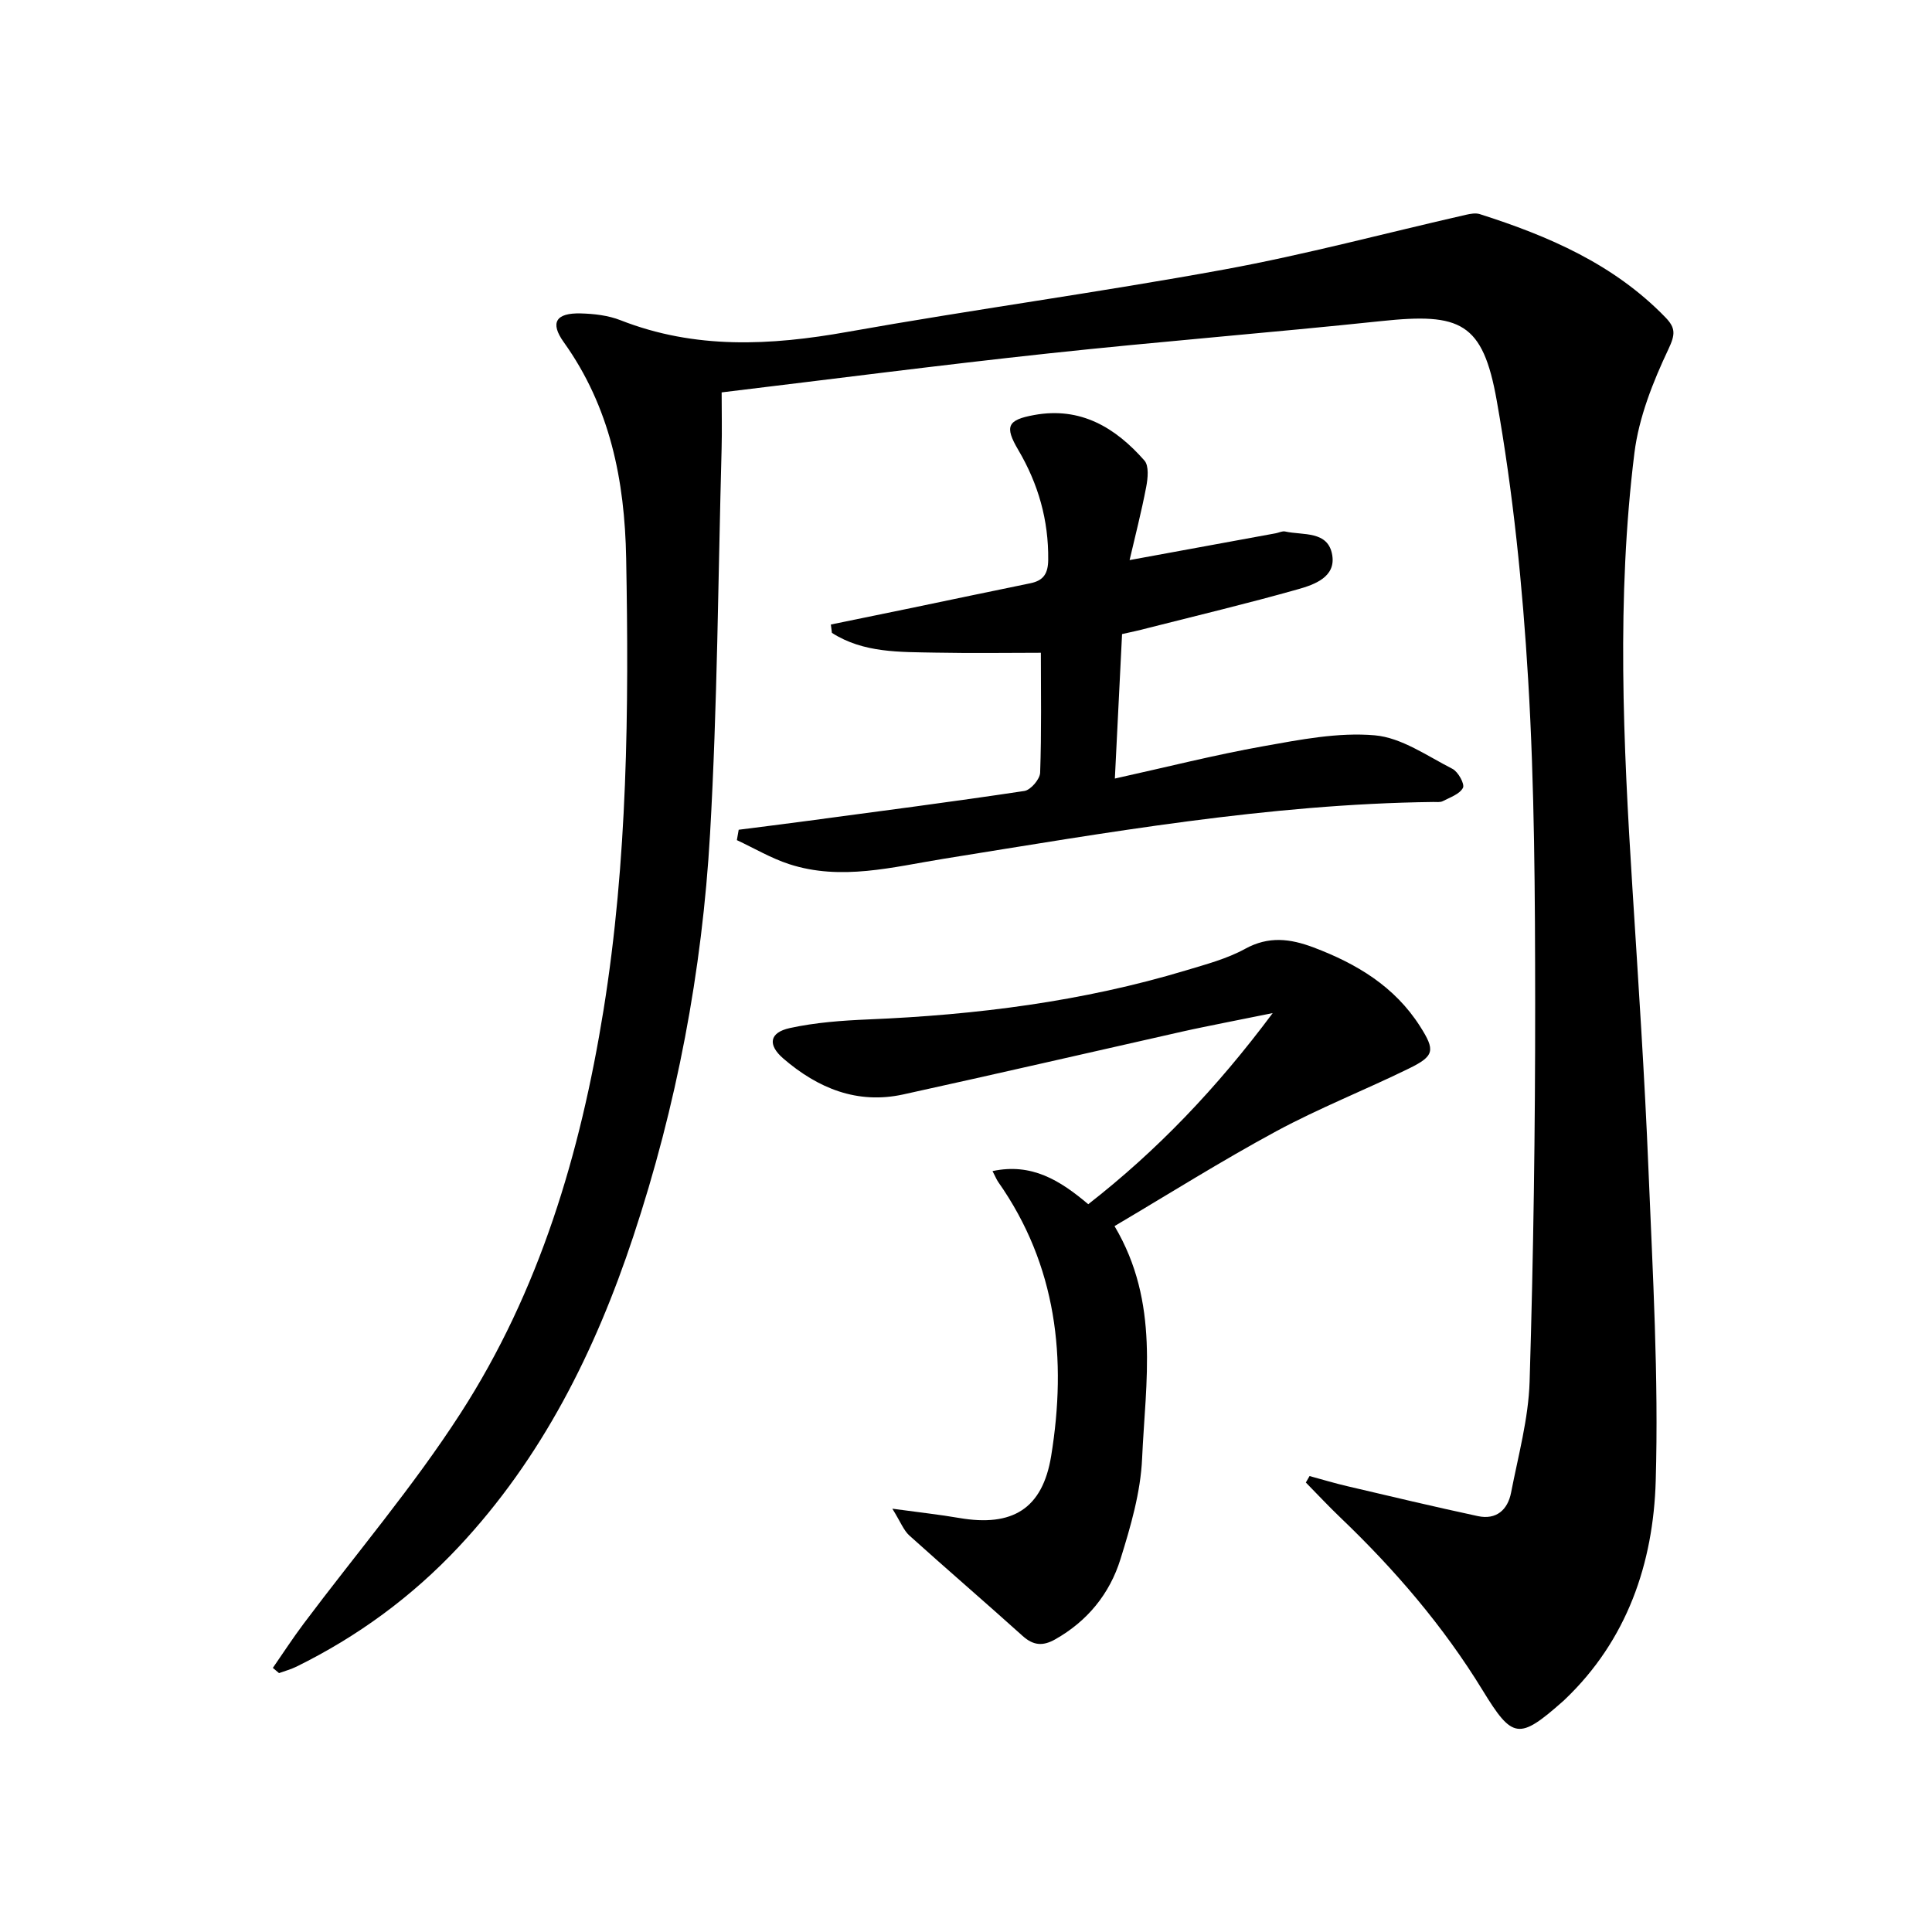
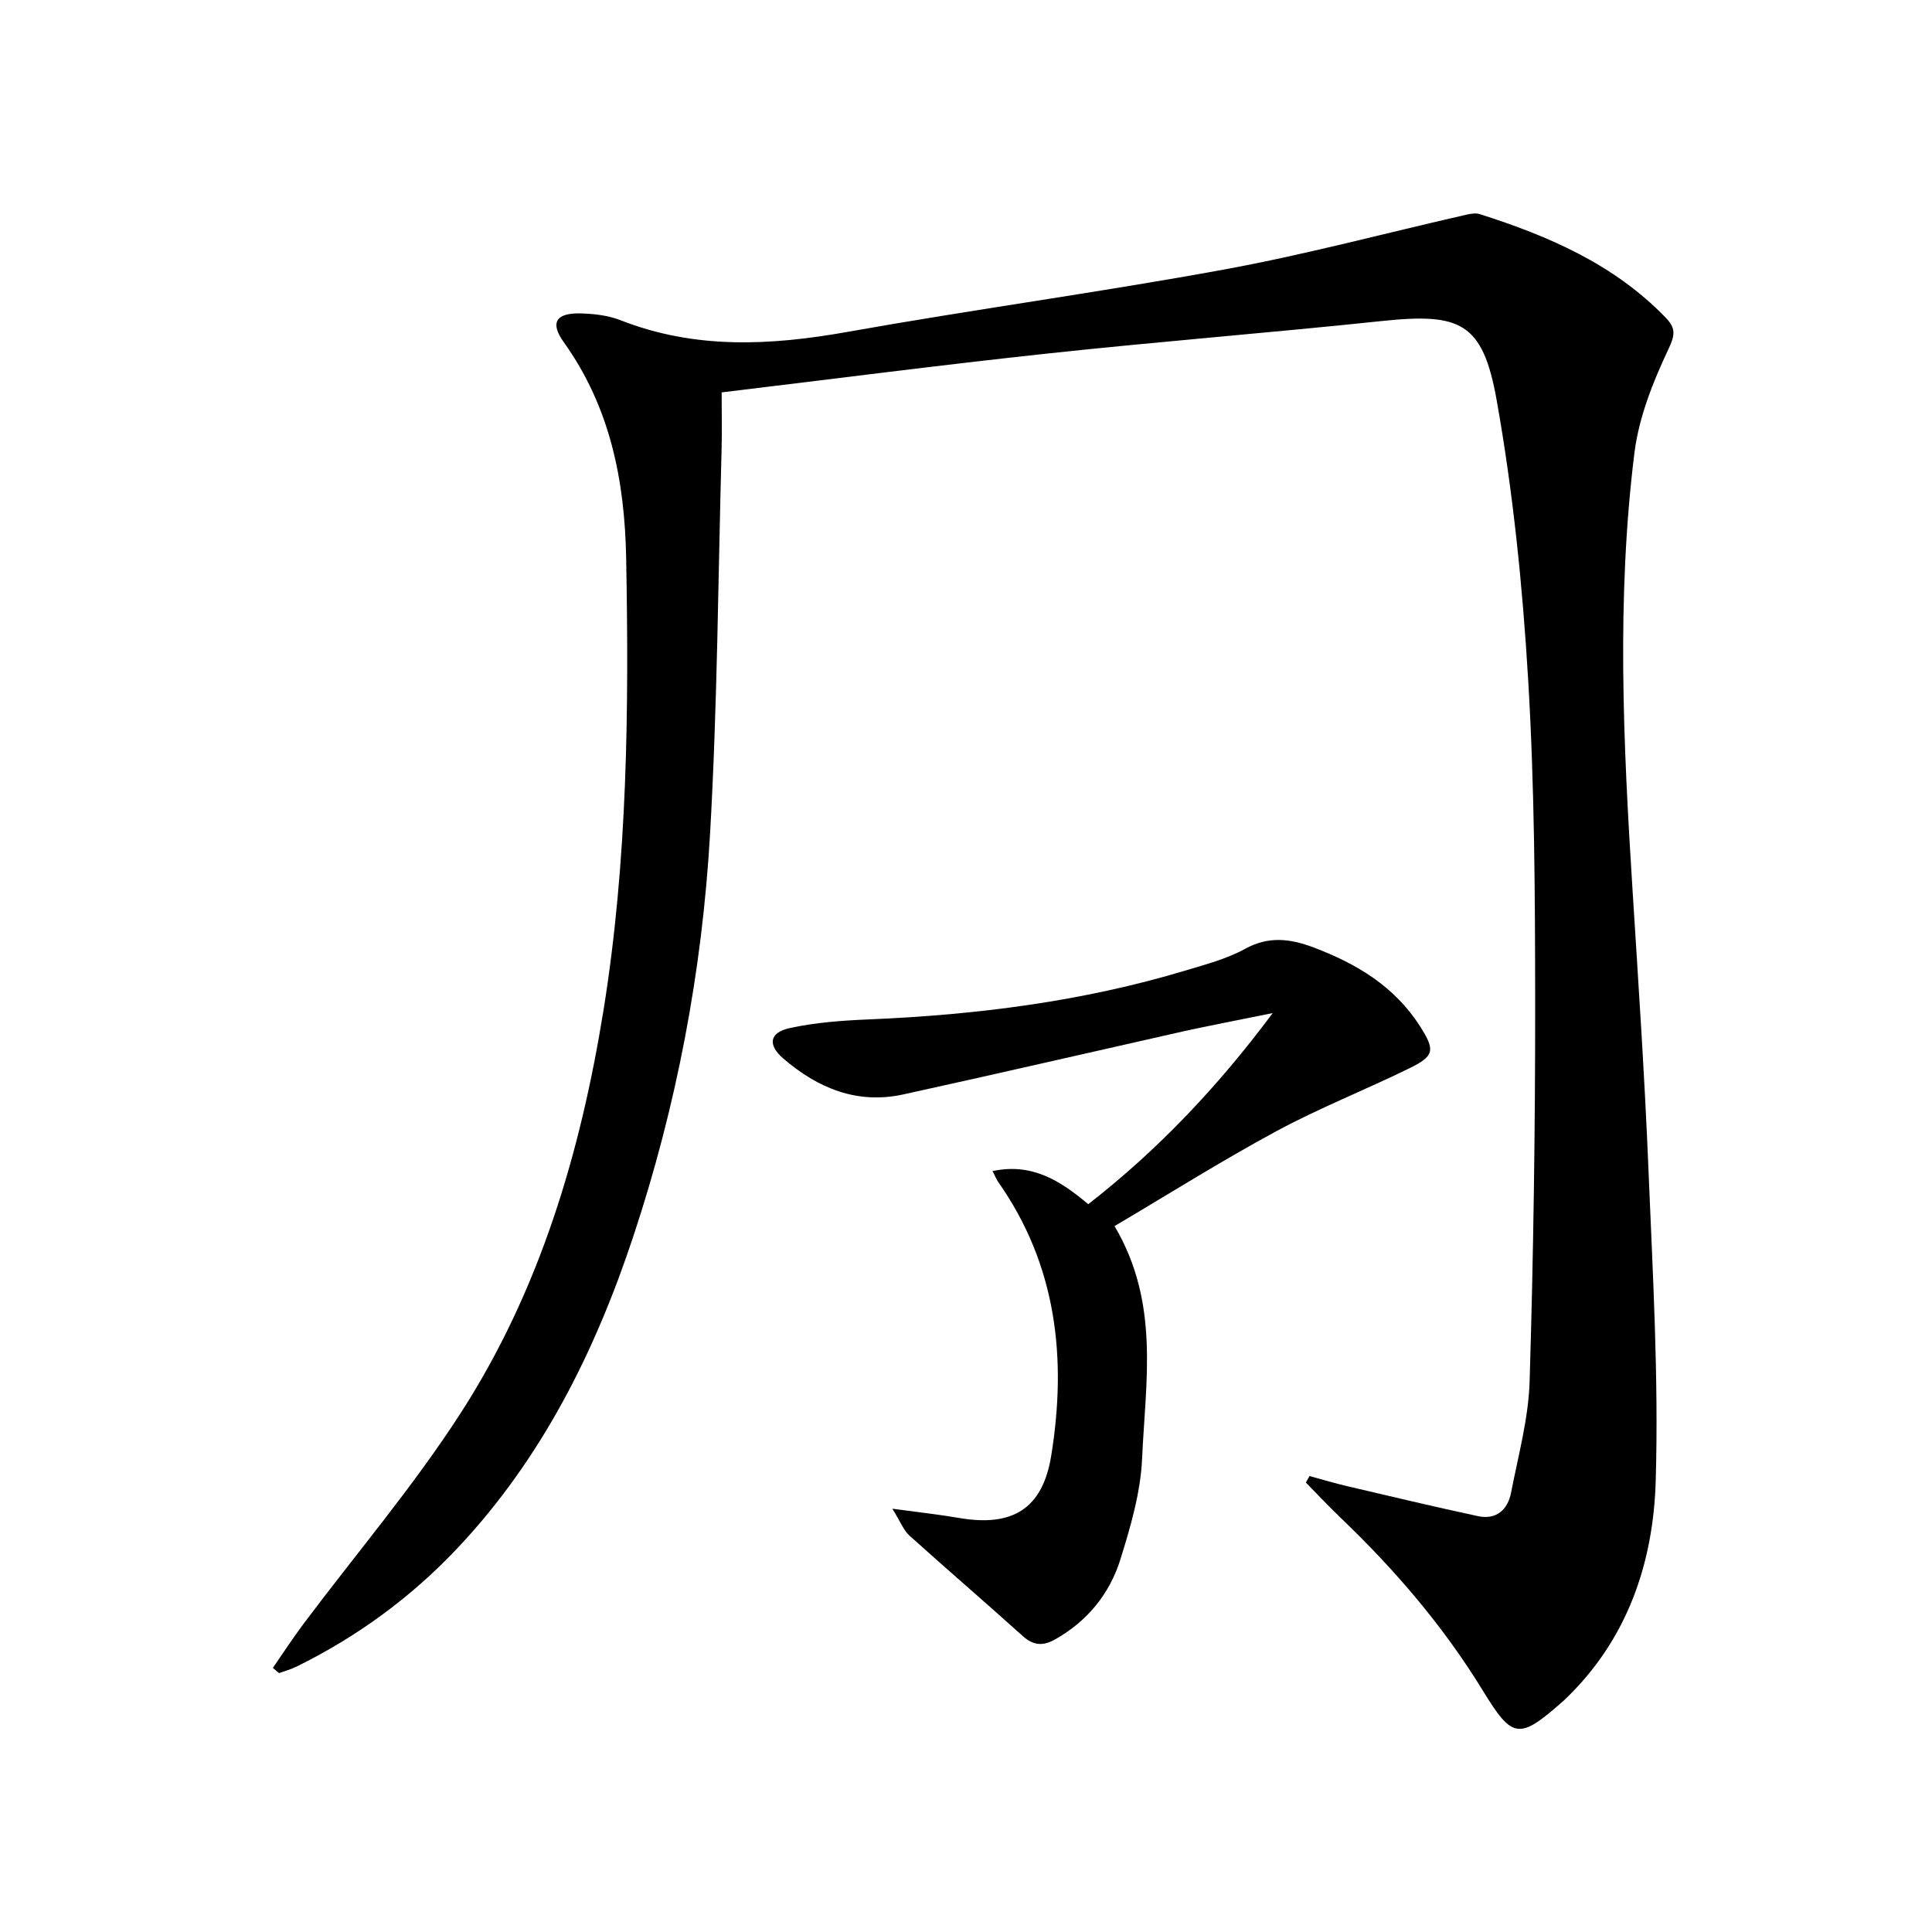
<svg xmlns="http://www.w3.org/2000/svg" enable-background="new 0 0 400 400" viewBox="0 0 400 400">
  <path d="m271.13 305.6c2.62.71 5.22 1.5 7.85 2.11 9 2.11 17.98 4.25 27.02 6.19 3.79.81 6.16-1.31 6.85-4.86 1.48-7.64 3.6-15.3 3.84-23 .79-26.12 1.17-52.27 1.15-78.41-.02-22.3-.12-44.65-1.45-66.9-1.15-19.34-3.12-38.75-6.51-57.81-2.88-16.21-7.51-18.17-23.83-16.45-22.96 2.42-45.99 4.23-68.95 6.7-22.44 2.41-44.83 5.32-67.69 8.07 0 4.14.09 7.9-.01 11.67-.72 26.58-.87 53.19-2.39 79.72-1.63 28.42-6.92 56.32-15.91 83.41-7.88 23.74-18.86 45.79-36.16 64.25-9.67 10.31-20.89 18.53-33.56 24.77-1.15.56-2.4.9-3.61 1.34-.43-.36-.86-.72-1.28-1.08 2.12-3.06 4.15-6.19 6.39-9.17 10.86-14.49 22.67-28.35 32.46-43.53 16.36-25.34 24.83-53.83 29.61-83.47 4.99-31.03 5.27-62.28 4.69-93.59-.3-16.11-3.32-31.3-12.93-44.73-2.89-4.04-1.61-6.07 3.51-5.94 2.78.07 5.72.41 8.28 1.42 15.43 6.05 31.02 5.25 46.98 2.4 25.97-4.63 52.13-8.17 78.07-12.93 16.78-3.08 33.31-7.52 49.96-11.31.92-.21 2.01-.41 2.86-.14 14.23 4.53 27.74 10.35 38.4 21.34 2.16 2.22 2.12 3.53.65 6.64-3.2 6.77-6.11 14.1-7.03 21.46-3.73 30-2.31 60.11-.41 90.19 1.22 19.41 2.53 38.83 3.32 58.26.88 21.44 2.12 42.94 1.5 64.36-.49 17.04-5.9 33.01-18.87 45.34-.12.11-.24.23-.37.34-9.08 8.01-10.4 7.82-16.59-2.29-8.14-13.3-18.2-25.01-29.44-35.76-2.46-2.35-4.78-4.84-7.17-7.27.25-.44.51-.89.77-1.34z" />
  <path d="m184.75 312.36c5.71.78 9.8 1.22 13.84 1.92 11.01 1.89 17.25-1.88 19.04-12.82 3.28-20.15 1.18-39.46-10.95-56.73-.36-.52-.6-1.13-1.19-2.27 8.13-1.73 13.97 1.92 19.82 6.86 14.21-11.08 26.53-23.93 38.19-39.57-4.14.83-7.05 1.41-9.96 2-2.92.6-5.85 1.17-8.77 1.83-19.25 4.34-38.48 8.78-57.76 13.01-9.55 2.09-17.7-1.29-24.83-7.43-3.29-2.84-2.9-5.38 1.34-6.31 5.3-1.16 10.83-1.56 16.27-1.79 22.33-.93 44.35-3.7 65.81-10.17 4.13-1.25 8.42-2.38 12.16-4.43 4.9-2.7 9.35-2.13 14.21-.3 8.92 3.37 16.77 8.07 22.03 16.32 3.18 4.99 3.02 6.15-2.33 8.76-9.09 4.45-18.56 8.18-27.45 12.98-11.36 6.14-22.31 13.04-33.47 19.63 9.43 15.9 6.41 32.23 5.71 48.12-.31 7.01-2.37 14.06-4.48 20.84-2.23 7.16-6.83 12.84-13.55 16.62-2.53 1.42-4.5 1.26-6.71-.73-7.76-6.99-15.69-13.8-23.45-20.79-1.18-1.07-1.79-2.76-3.52-5.55z" />
-   <path d="m232.31 131.28c-.5 9.93-.97 19.34-1.49 29.91 10.81-2.39 20.7-4.9 30.73-6.69 7.62-1.36 15.5-2.92 23.08-2.26 5.54.48 10.86 4.28 16.1 6.95 1.17.6 2.56 3.15 2.16 3.92-.67 1.3-2.67 1.98-4.18 2.76-.54.28-1.31.16-1.97.17-34.17.42-67.69 6.36-101.29 11.75-10.57 1.7-21.3 4.63-32.06 1.12-3.75-1.22-7.23-3.29-10.83-4.97.13-.72.26-1.43.38-2.15 4.76-.61 9.53-1.2 14.29-1.84 14.96-2.01 29.93-3.94 44.86-6.19 1.29-.19 3.21-2.43 3.26-3.77.3-8.42.15-16.85.15-24.84-6.69 0-14.26.12-21.82-.03-7.38-.15-14.9.1-21.44-4.09-.07-.58-.15-1.15-.22-1.73 5.49-1.13 10.97-2.24 16.46-3.38 8.28-1.72 16.55-3.47 24.83-5.16 2.73-.55 3.68-2 3.71-4.85.09-8.22-2.05-15.71-6.2-22.76-2.89-4.9-2.24-6.22 3.32-7.23 9.6-1.75 16.82 2.62 22.8 9.43.97 1.1.71 3.68.37 5.46-.98 5.14-2.3 10.23-3.44 15.15 10.46-1.92 20.36-3.74 30.26-5.55.65-.12 1.35-.5 1.94-.37 3.7.83 8.93-.23 9.76 4.92.73 4.51-3.68 6.07-7.07 7.03-10.34 2.93-20.81 5.42-31.23 8.07-1.61.44-3.23.77-5.22 1.22z" />
</svg>